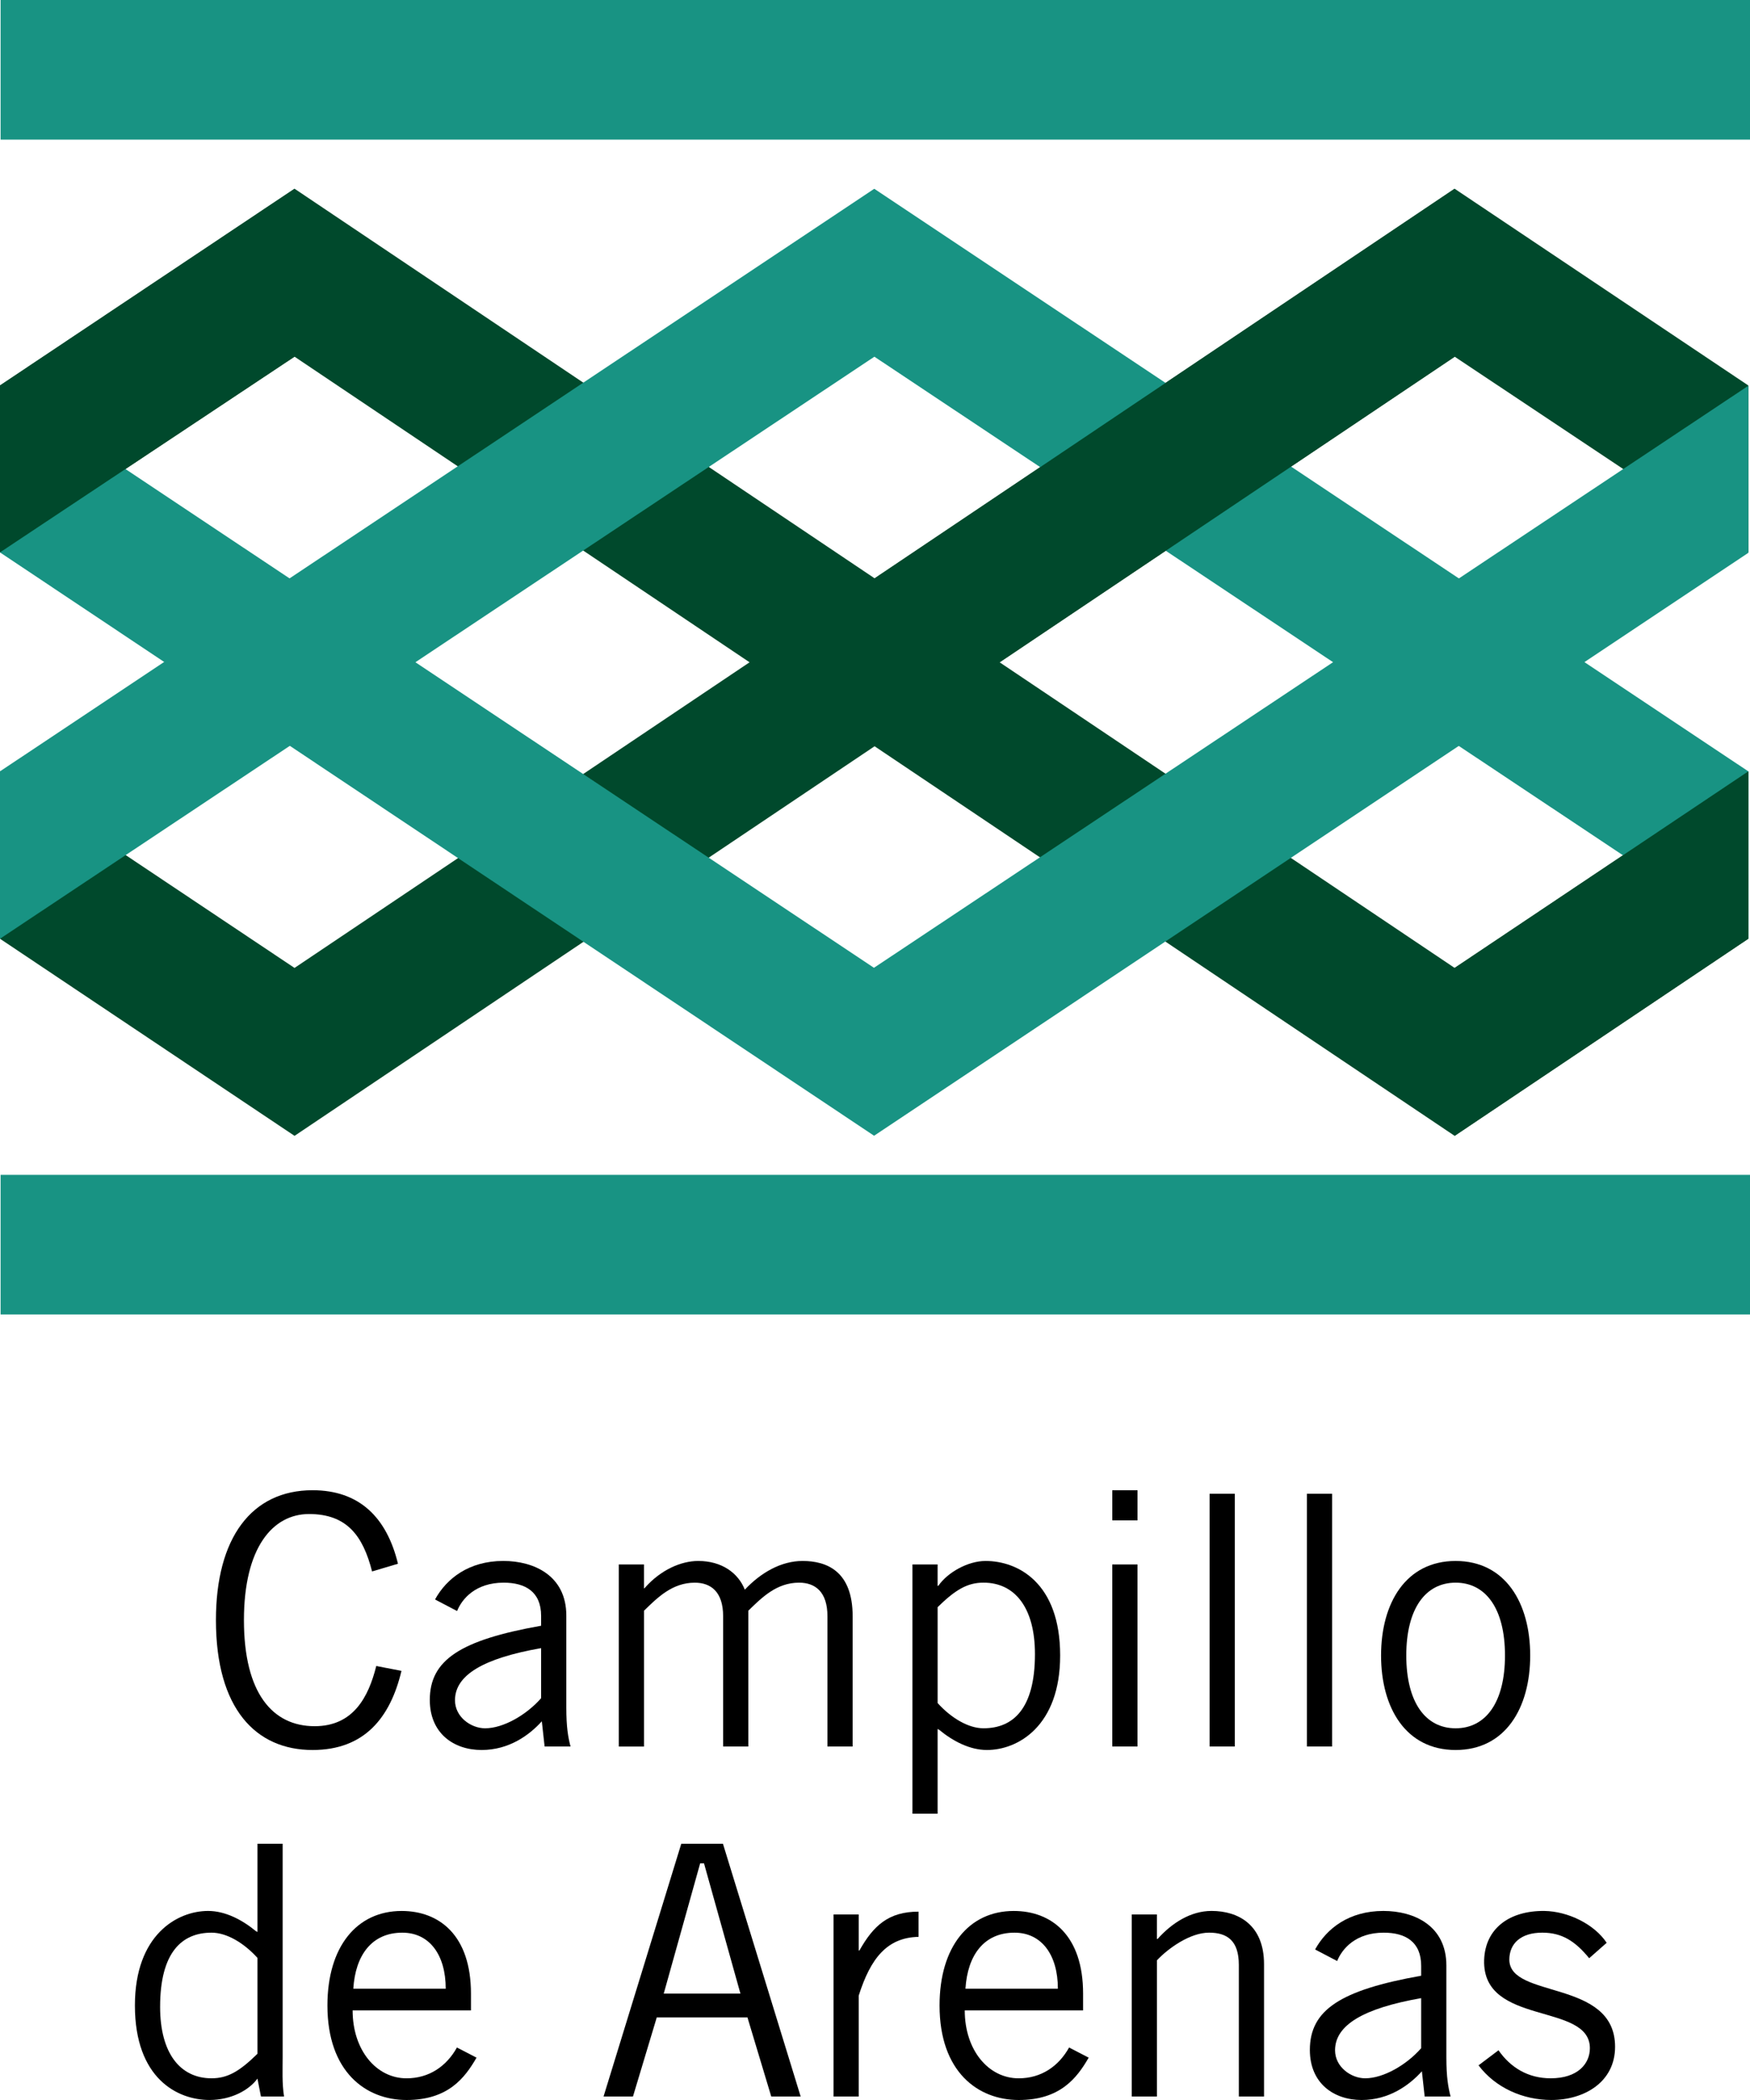
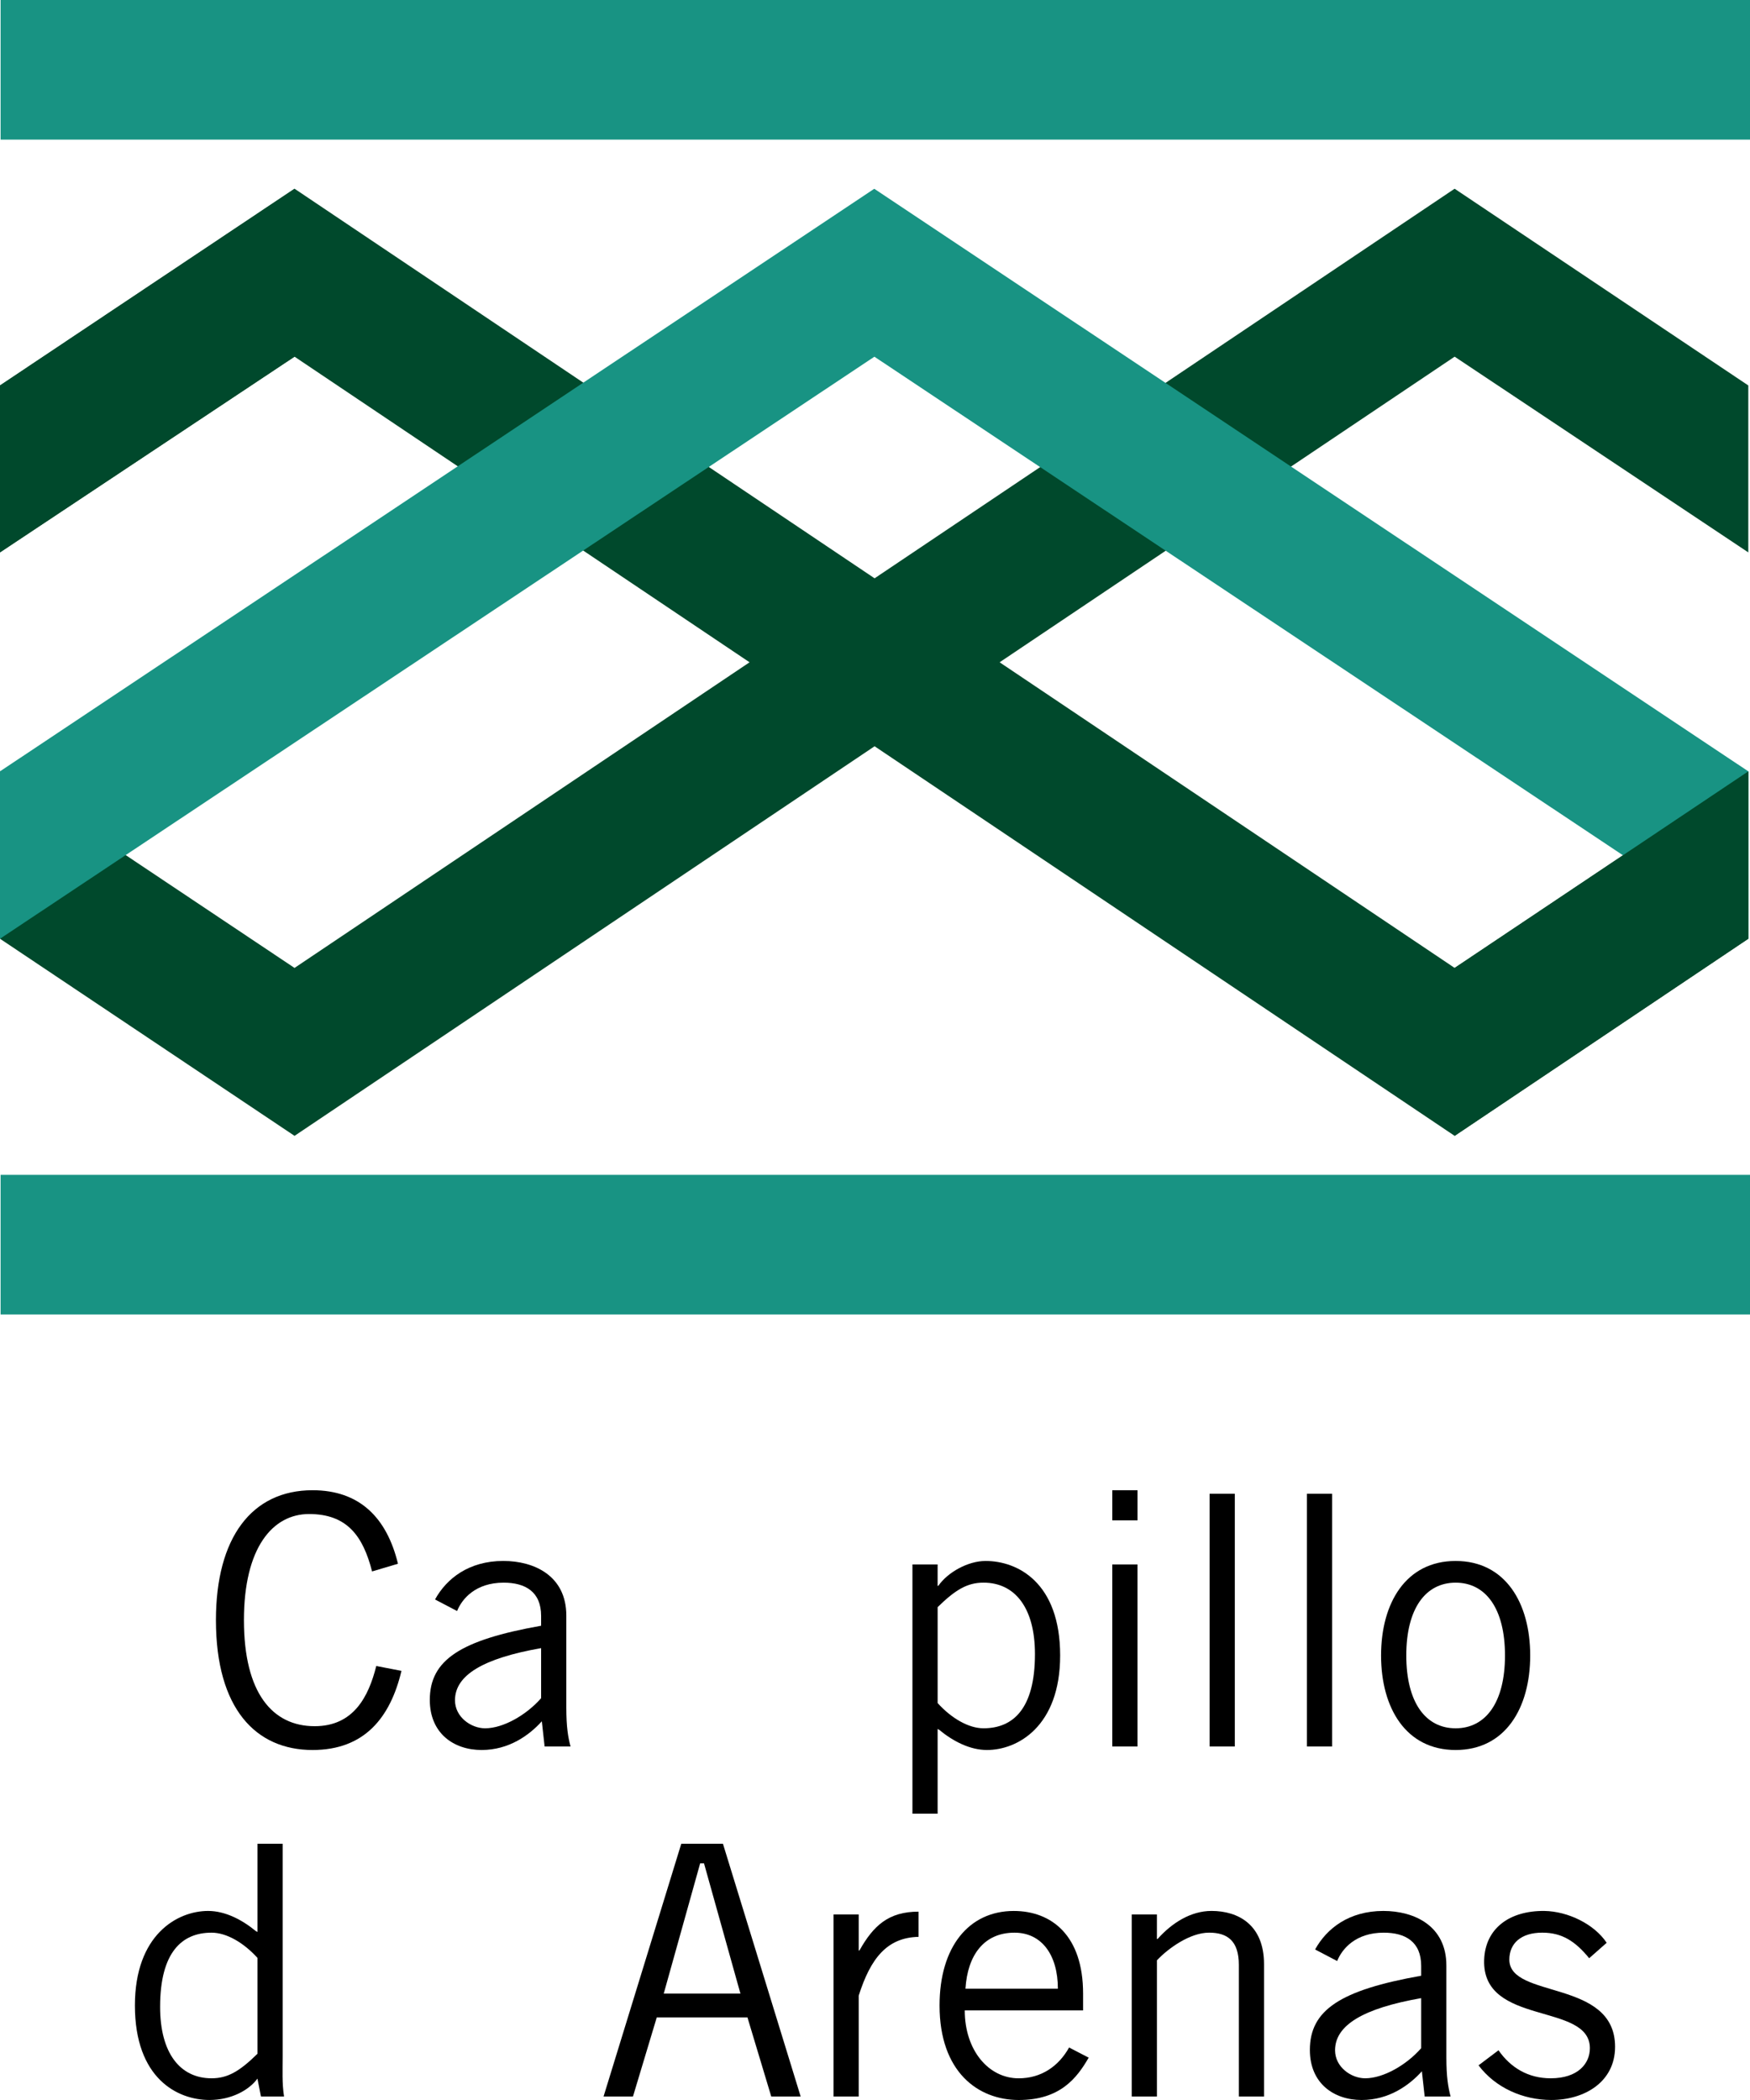
<svg xmlns="http://www.w3.org/2000/svg" id="Capa_1" data-name="Capa 1" width="100" height="120" version="1.1" viewBox="0 0 100 120">
  <defs>
    <style>
      .cls-1 {
        fill: #189383;
      }

      .cls-1, .cls-2, .cls-3 {
        stroke-width: 0px;
      }

      .cls-2 {
        fill: #000;
      }

      .cls-3 {
        fill: #00492c;
      }
    </style>
  </defs>
  <g>
    <rect class="cls-1" x=".034" y="67.134" width="99.966" height="7.978" />
    <rect class="cls-1" x=".034" width="99.966" height="7.978" />
    <polygon class="cls-3" points="16.831 64.906 0 53.643 0 44.062 16.83 55.31 83.121 10.784 99.903 22.026 99.903 31.566 83.123 20.381 16.831 64.906" />
    <polygon class="cls-3" points="83.122 64.906 99.903 53.643 99.903 44.077 83.123 55.31 16.832 10.784 0 22.026 0 31.566 16.83 20.381 83.122 64.906" />
    <polygon class="cls-1" points="99.905 44.078 49.958 10.787 0 44.077 0 53.643 49.966 20.383 99.903 53.643 99.905 44.078" />
    <polygon class="cls-3" points="83.122 64.906 99.903 53.643 99.903 44.077 83.123 55.31 83.122 64.906" />
-     <polygon class="cls-1" points="0 31.566 49.948 64.9 99.905 31.59 99.905 22.043 49.94 55.303 0 22.026 0 31.566" />
    <polygon class="cls-3" points="16.831 10.785 0 22.026 0 31.565 16.83 20.381 16.831 10.785" />
-     <polygon class="cls-3" points="83.137 20.381 57.141 37.835 49.885 33.113 83.122 10.784 83.137 20.381" />
  </g>
  <g>
    <path class="cls-2" d="M22.941,95.479c-.64,2.681-2.121,4.521-5.081,4.521-3.241,0-5.521-2.36-5.521-7.422,0-4.701,2.041-7.422,5.521-7.422,2.681,0,4.241,1.561,4.881,4.201l-1.48.44c-.52-2.041-1.44-3.281-3.601-3.281-2.08,0-3.721,1.921-3.721,6.062,0,4.181,1.641,6.062,4.041,6.062,2.22,0,3.081-1.681,3.521-3.44l1.44.279Z" />
    <path class="cls-2" d="M24.859,91.398c.66-1.2,1.94-2.201,3.901-2.201,1.76,0,3.601.841,3.601,3.121v5.241c0,1.14.1,1.7.24,2.24h-1.48l-.16-1.44c-.72.8-1.88,1.641-3.441,1.641-1.6,0-2.96-.96-2.96-2.86,0-2.281,1.74-3.421,6.361-4.241v-.561c0-1.38-.9-1.9-2.141-1.9-1.6,0-2.38.921-2.661,1.621l-1.26-.66ZM30.92,94.179c-3.301.58-4.921,1.54-4.921,2.98,0,.96.92,1.601,1.721,1.601,1.04,0,2.36-.761,3.201-1.721v-2.86Z" />
-     <path class="cls-2" d="M35.359,99.8v-10.402h1.44v1.381l.08-.08c.88-.98,2.021-1.501,3.021-1.501,1.34,0,2.281.681,2.661,1.641.92-.98,2.081-1.641,3.301-1.641,1.38,0,2.861.58,2.861,3.161v7.441h-1.44v-7.441c0-1.4-.7-1.921-1.621-1.921-1.28,0-2.12.841-2.9,1.601v7.762h-1.44v-7.441c0-1.4-.7-1.921-1.62-1.921-1.28,0-2.121.841-2.901,1.601v7.762h-1.44Z" />
    <path class="cls-2" d="M52.139,103.641v-14.243h1.439v1.221h.04c.541-.78,1.701-1.421,2.701-1.421,1.84,0,4.261,1.24,4.261,5.401,0,4.041-2.421,5.401-4.181,5.401-.98,0-1.94-.5-2.741-1.16l-.08-.04v4.841h-1.439ZM53.579,97.319c.78.86,1.761,1.44,2.621,1.44,1.681,0,2.94-1.101,2.94-4.241,0-2.641-1.14-4.081-2.94-4.081-.92,0-1.601.4-2.621,1.4v5.481Z" />
    <path class="cls-2" d="M65,85.156v1.721h-1.44v-1.721h1.44ZM63.559,89.397h1.44v10.402h-1.44v-10.402Z" />
    <path class="cls-2" d="M70.559,85.356v14.443h-1.44v-14.443h1.44Z" />
    <path class="cls-2" d="M76.12,85.356v14.443h-1.44v-14.443h1.44Z" />
    <path class="cls-2" d="M83.179,100c-2.841,0-4.261-2.4-4.261-5.401s1.42-5.401,4.261-5.401,4.261,2.4,4.261,5.401-1.42,5.401-4.261,5.401ZM83.179,90.438c-1.721,0-2.82,1.48-2.82,4.161s1.1,4.161,2.82,4.161,2.82-1.48,2.82-4.161-1.1-4.161-2.82-4.161Z" />
    <path class="cls-2" d="M16.151,105.356v12.163c0,.76-.04,1.521.08,2.28h-1.32l-.2-1.021c-.48.66-1.5,1.221-2.741,1.221-1.84,0-4.261-1.24-4.261-5.401,0-4.041,2.42-5.401,4.181-5.401.98,0,1.94.5,2.741,1.16l.08.04v-5.041h1.44ZM14.711,111.878c-.78-.86-1.761-1.44-2.621-1.44-1.681,0-2.941,1.101-2.941,4.241,0,2.641,1.141,4.081,2.941,4.081.92,0,1.6-.4,2.621-1.4v-5.481Z" />
-     <path class="cls-2" d="M27.231,117.579c-.68,1.181-1.64,2.421-4,2.421-2.321,0-4.521-1.601-4.521-5.401,0-3.36,1.68-5.401,4.241-5.401,2.161,0,3.961,1.4,3.961,4.722v.96h-6.762c0,2.28,1.36,3.881,3.081,3.881,1.28,0,2.28-.681,2.88-1.761l1.12.58ZM25.47,113.639c0-1.921-.92-3.201-2.48-3.201-1.74,0-2.681,1.28-2.801,3.201h5.281Z" />
    <path class="cls-2" d="M34.489,119.8l4.441-14.443h2.381l4.441,14.443h-1.681l-1.36-4.521h-5.181l-1.36,4.521h-1.681ZM37.929,113.919h4.381l-2.081-7.442h-.22l-2.081,7.442Z" />
    <path class="cls-2" d="M47.629,109.397h1.44v2.061h.04c.8-1.42,1.66-2.221,3.381-2.221v1.44c-1.801.04-2.741,1.221-3.421,3.36v5.762h-1.44v-10.402Z" />
    <path class="cls-2" d="M62.211,117.579c-.681,1.181-1.641,2.421-4.001,2.421-2.32,0-4.521-1.601-4.521-5.401,0-3.36,1.681-5.401,4.241-5.401,2.16,0,3.961,1.4,3.961,4.722v.96h-6.762c0,2.28,1.36,3.881,3.081,3.881,1.28,0,2.28-.681,2.881-1.761l1.12.58ZM60.45,113.639c0-1.921-.92-3.201-2.48-3.201-1.74,0-2.681,1.28-2.801,3.201h5.281Z" />
    <path class="cls-2" d="M66.109,109.397v1.4h.04c.82-.92,1.9-1.601,3.081-1.601,1.54,0,3,.801,3,3.041v7.562h-1.44v-7.521c0-1.381-.66-1.841-1.7-1.841-1.08,0-2.32.881-2.98,1.581v7.781h-1.44v-10.402h1.44Z" />
    <path class="cls-2" d="M75.149,111.398c.66-1.2,1.94-2.201,3.9-2.201,1.761,0,3.601.841,3.601,3.121v5.241c0,1.14.101,1.7.24,2.24h-1.48l-.16-1.44c-.72.8-1.88,1.641-3.44,1.641-1.601,0-2.961-.96-2.961-2.86,0-2.281,1.74-3.421,6.361-4.241v-.561c0-1.38-.899-1.9-2.14-1.9-1.601,0-2.381.921-2.661,1.621l-1.26-.66ZM81.21,114.179c-3.301.58-4.921,1.54-4.921,2.98,0,.96.921,1.601,1.721,1.601,1.04,0,2.36-.761,3.2-1.721v-2.86Z" />
    <path class="cls-2" d="M85.629,117.159c.681.98,1.681,1.601,2.98,1.601,1.561,0,2.241-.841,2.241-1.721,0-2.641-6.162-1.24-6.042-5.041.061-1.8,1.44-2.82,3.441-2.801,1.36.021,2.86.761,3.561,1.82l-1,.881c-.801-.98-1.561-1.461-2.681-1.461-1.221,0-1.881.62-1.881,1.541,0,2.26,6.042,1.1,6.042,4.98,0,2.021-1.761,3.041-3.642,3.041-1.62,0-3.2-.7-4.16-1.98l1.14-.86Z" />
  </g>
</svg>